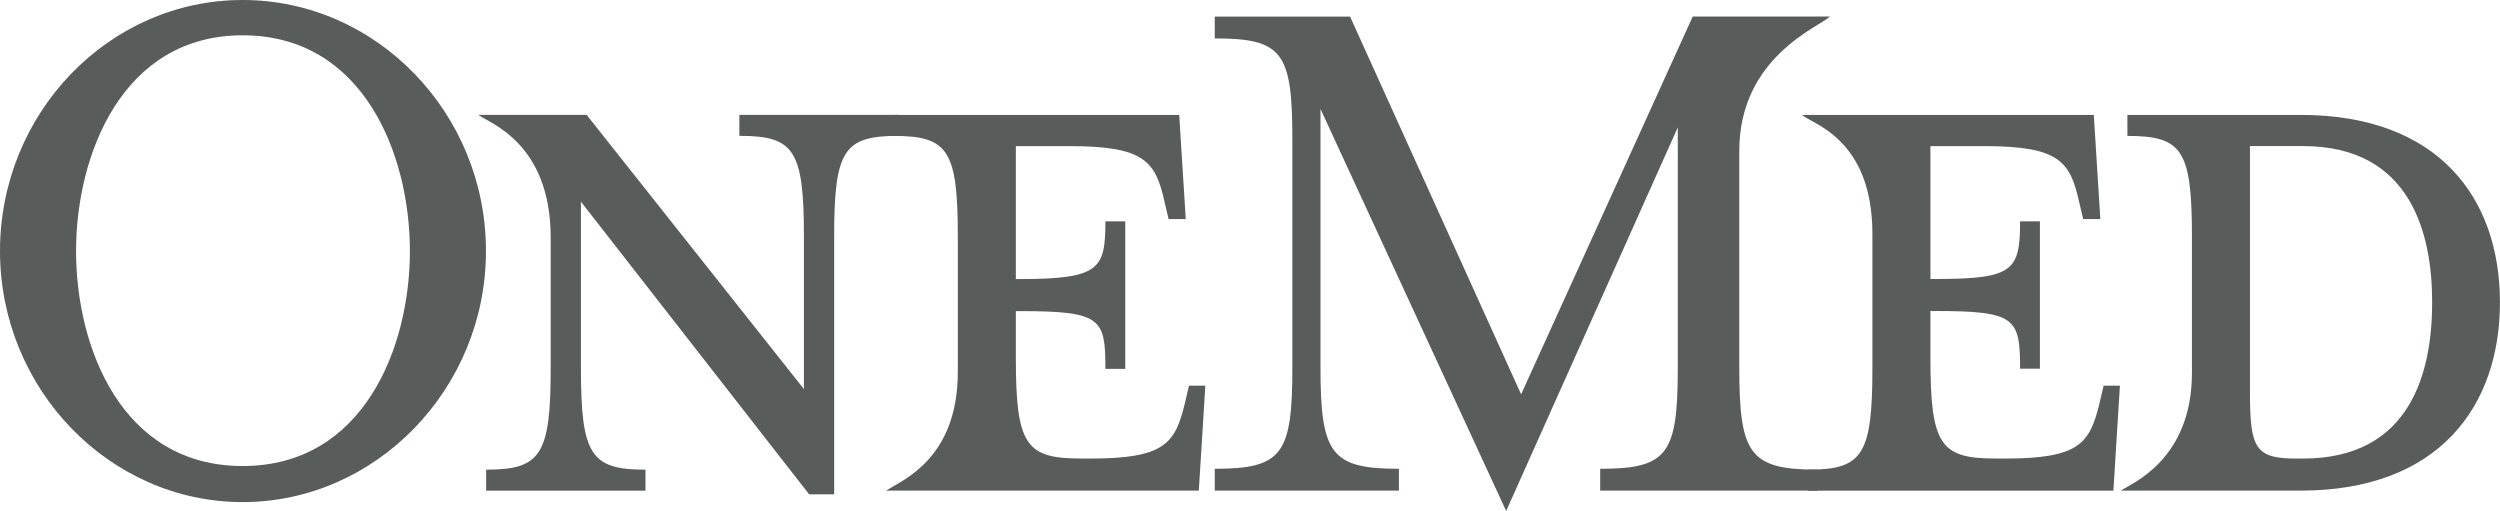
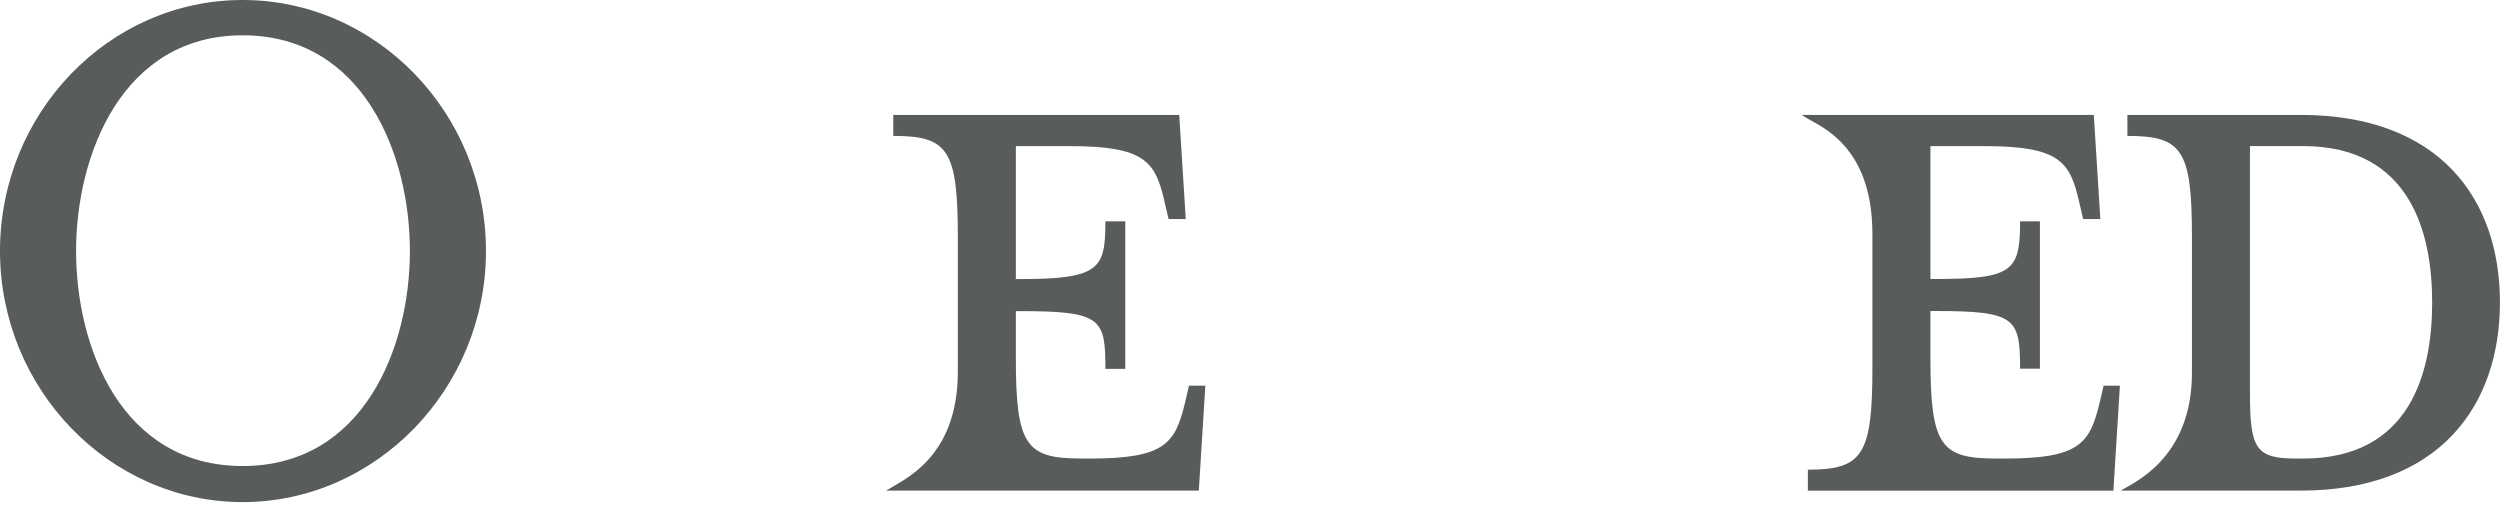
<svg xmlns="http://www.w3.org/2000/svg" id="Lager_1" viewBox="0 0 424.92 86.85">
  <defs>
    <style>.cls-1,.cls-2{fill:#585c5b;}.cls-2{fill-rule:evenodd;}</style>
  </defs>
-   <path class="cls-1" d="m224.44,18.52l31.56,68.33,29.17-65.2v40.77c0,14.75-1.67,17.26-13.19,17.26v3.71h36.97l.05-3.56c-11.67,0-13.38-2.66-13.38-17.41V25.68c0-15.96,13.54-21.08,15.42-22.87h-23.33s-29.17,64.21-29.17,64.21L229.47,2.82h-23v3.71c11.53,0,13.19,2.36,13.19,17.11v38.78c0,14.75-1.66,17.26-13.19,17.26v3.71h31.3v-3.71c-11.53,0-13.33-2.51-13.33-17.26V18.52h0Z" />
  <path class="cls-2" d="m413.39,51.39c0,11.8-3.61,26.55-21.94,26.55h-1.11c-6.94,0-7.92-1.62-7.92-11.21V24.83h9.03c18.33,0,21.94,14.9,21.94,26.55h0Zm-52.93,32h30.57c23.6,0,33.88-14.45,33.88-32s-10.27-31.86-33.88-31.86h-29.44v3.57c9.3,0,10.97,2.36,10.97,17.11v23.16c0,14.84-10.33,18.82-12.1,20.03h0Z" />
-   <path class="cls-1" d="m93.6,40.39v22.18c0,14.75-1.67,17.26-10.97,17.26v3.57h27.08v-3.57c-9.3,0-10.97-2.51-10.97-17.26v-28.29l38.79,49.74h4.25v-43.82c0-14.75,1.67-17.11,10.97-17.11v-3.57h-27.08v3.57c9.3,0,10.97,2.36,10.97,17.11v25.93l-36.93-46.61h-18.41c1.73,1.36,12.3,4.65,12.3,20.87h0Z" />
  <path class="cls-1" d="m185.3,77.93h-1.67c-9.3,0-10.97-2.36-10.97-17.11v-7.94h.83c13.79,0,14.39,1.31,14.39,9.81h3.38v-25.07h-3.38c0,8.02-.9,9.81-14.39,9.81h-.83v-22.59h9.3c12.64,0,14.44,2.66,15.97,9.44l.69,2.95h2.92l-1.11-17.7h-48.6v3.57c9.3,0,10.97,2.36,10.97,17.11v22.98c0,14.75-9.36,18.4-12.21,20.2h53.17s1.11-17.84,1.11-17.84h-2.78l-.69,2.95c-1.66,6.93-3.47,9.44-16.11,9.44h0Z" />
  <path class="cls-1" d="m340.75,77.93h-1.67c-9.3,0-10.97-2.36-10.97-17.11v-7.96h.83c13.63,0,14.41,1.19,14.41,9.8h3.37v-25.04h-3.37c0,8.43-1.17,9.8-14.41,9.8h-.83v-22.58h9.3c12.64,0,14.44,2.66,15.97,9.44l.69,2.95h2.92l-1.11-17.7h-49.59c1.68,1.57,11.96,3.97,11.96,20.25v22.79c0,14.75-1.66,17.26-10.97,17.26v3.57h51.93l1.11-17.85h-2.77l-.69,2.95c-1.67,6.93-3.47,9.44-16.11,9.44h0Z" />
  <path class="cls-2" d="m41.24,6c20.58,0,28.43,20.32,28.43,36.67s-7.85,36.54-28.43,36.54S12.93,59.03,12.93,42.67,20.78,6,41.24,6h0Zm41.36,36.67C82.6,19.25,64.02,0,41.24,0S0,19.25,0,42.67s18.58,42.67,41.24,42.67,41.36-19.25,41.36-42.67h0Z" />
</svg>